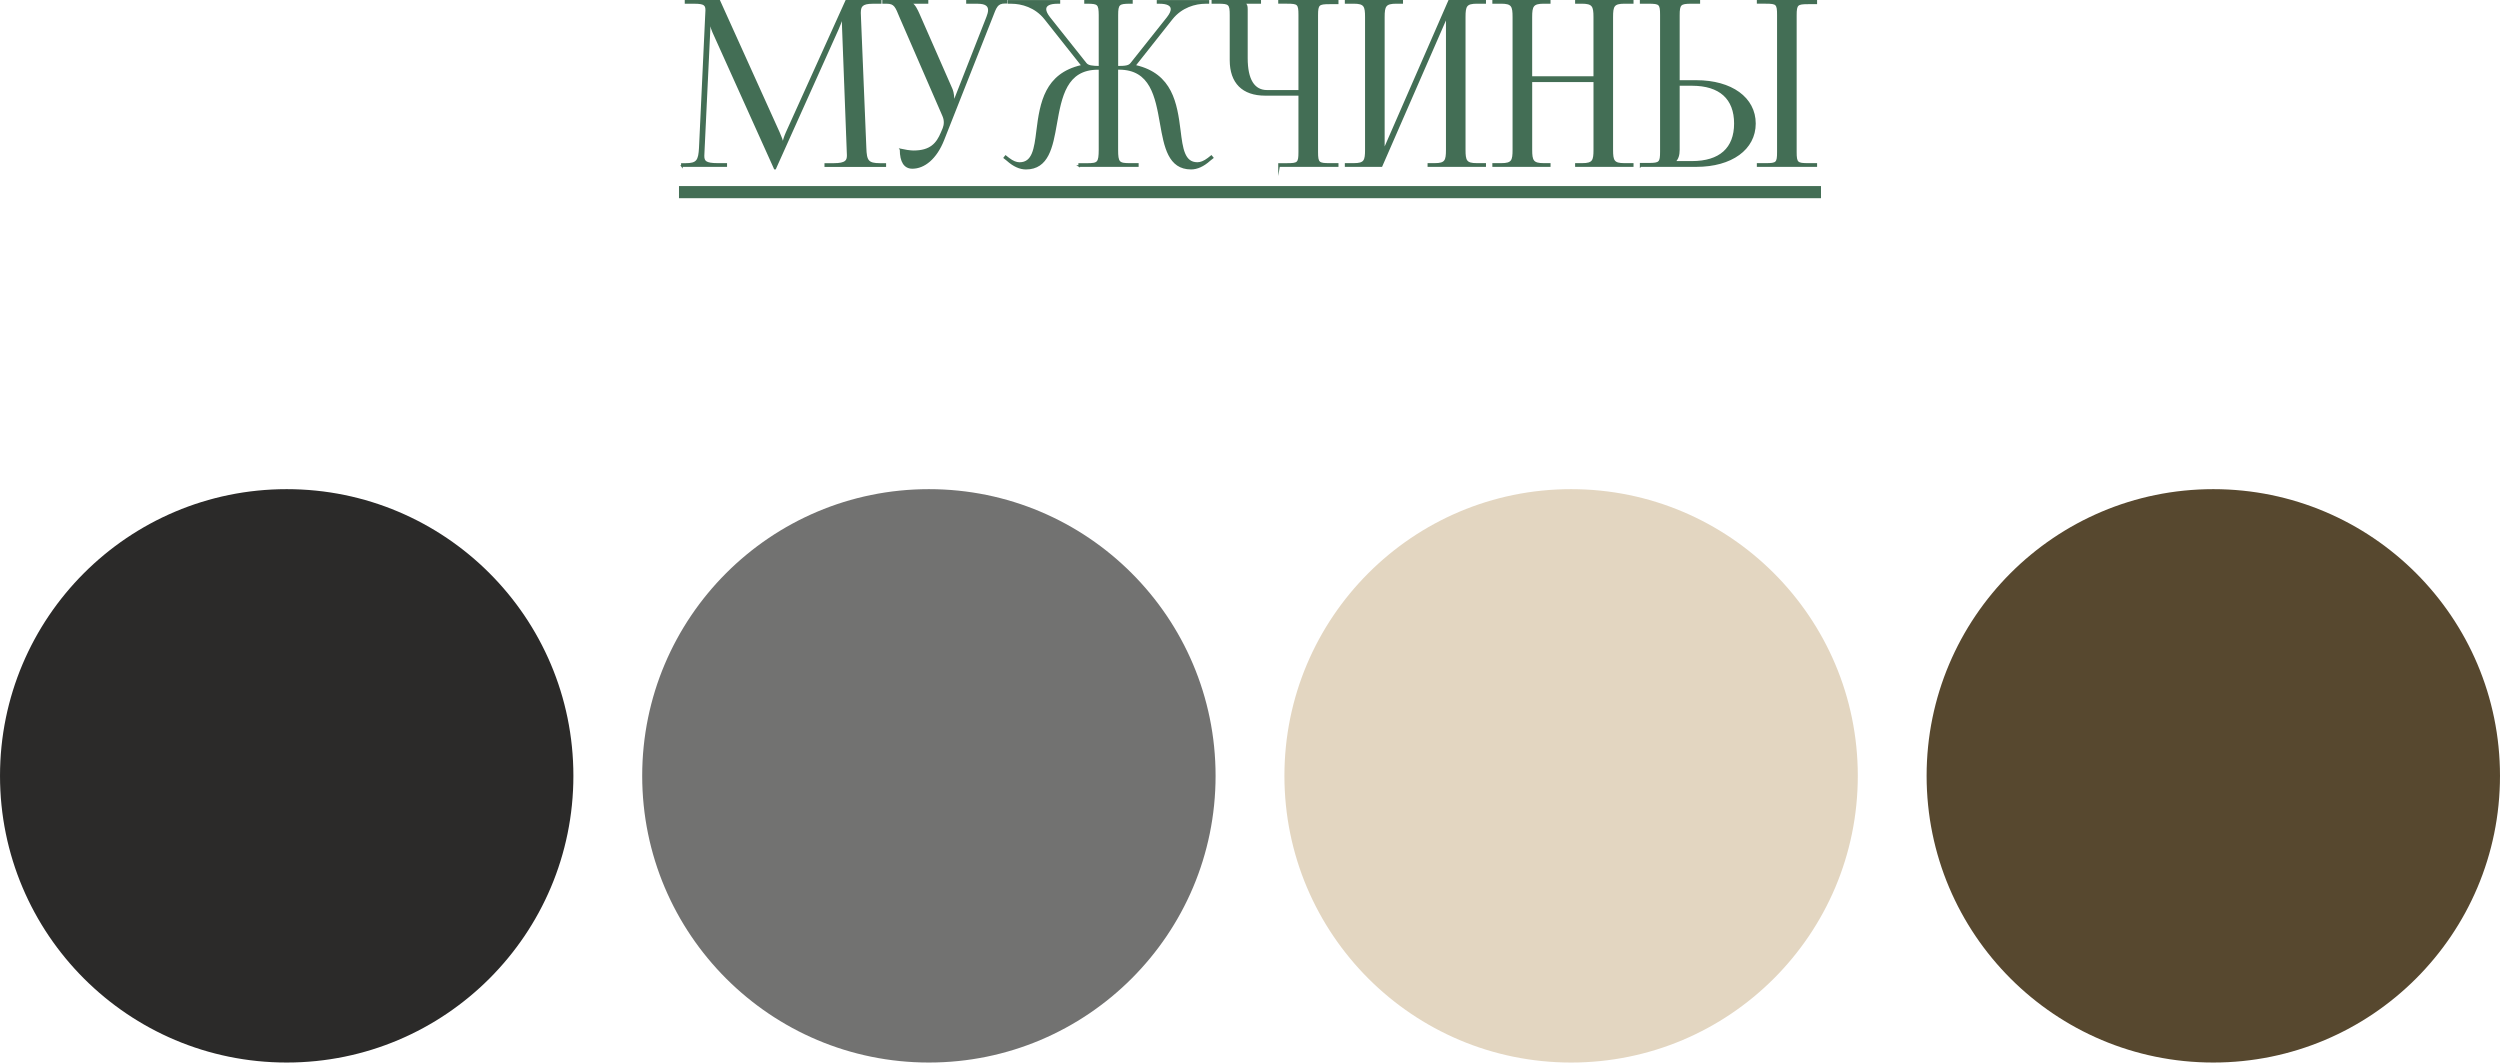
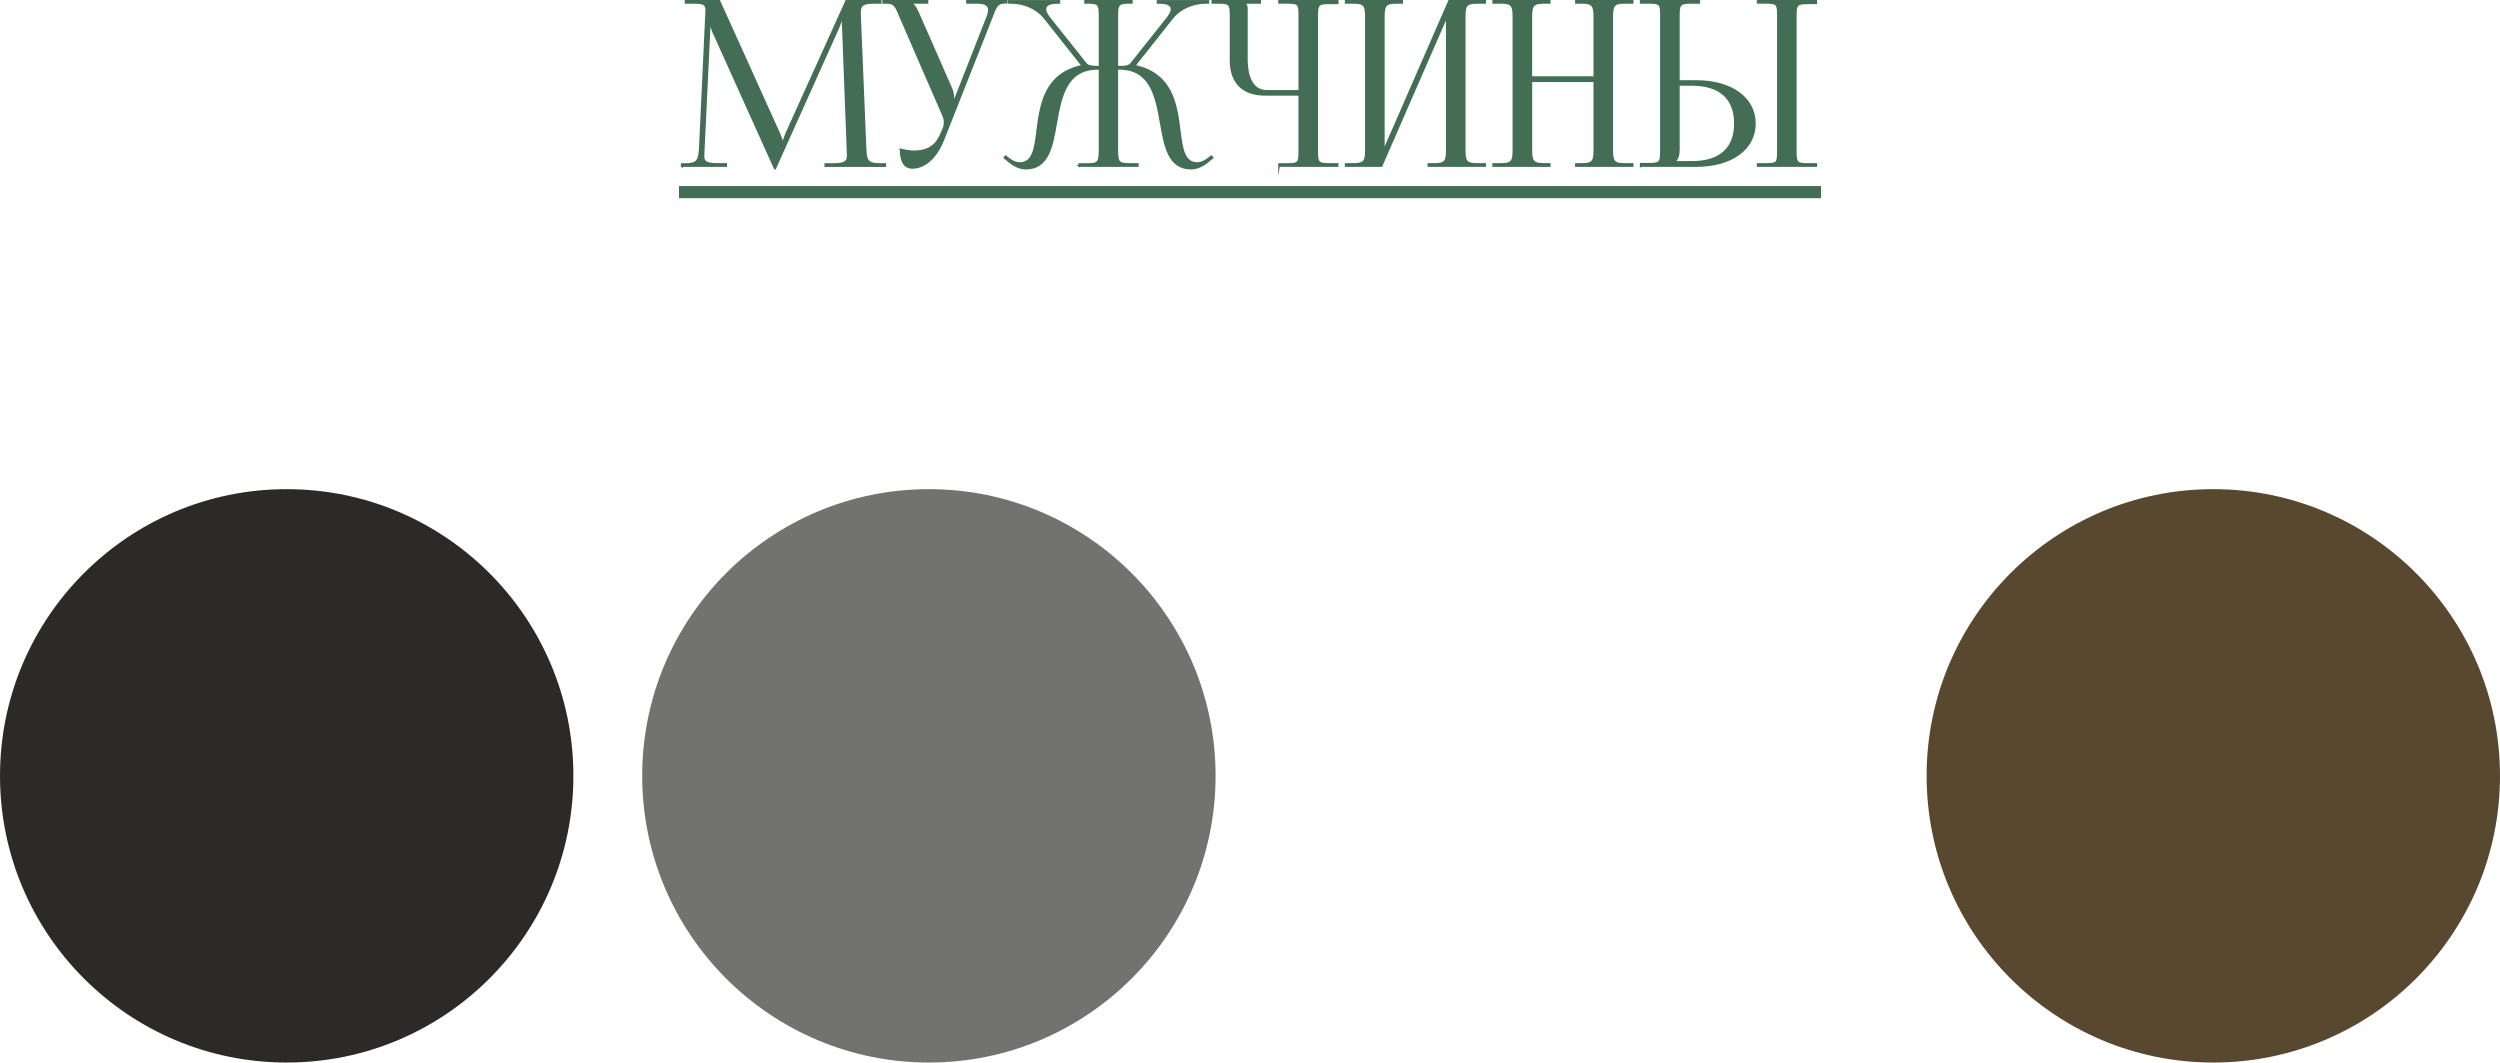
<svg xmlns="http://www.w3.org/2000/svg" xml:space="preserve" width="115.149mm" height="48.941mm" version="1.1" style="shape-rendering:geometricPrecision; text-rendering:geometricPrecision; image-rendering:optimizeQuality; fill-rule:evenodd; clip-rule:evenodd" viewBox="0 0 1076.85 457.69">
  <defs>
    <style type="text/css"> .str0 {stroke:#436E55;stroke-width:0.71;stroke-miterlimit:22.926} .fil2 {fill:#727271} .fil1 {fill:#2B2A29} .fil4 {fill:#57482F} .fil3 {fill:#E3D6C1} .fil0 {fill:#436E55;fill-rule:nonzero} </style>
  </defs>
  <g id="Слой_x0020_1">
    <path class="fil0 str0" d="M293.71 71.52l19.1 0 0 -0.89 -3.56 0c-5.43,0 -6.23,-1.09 -6.23,-3.5 0,-0.64 0.05,-1.39 0.1,-2.24l2.47 -51.96c0.1,-1.78 0.1,-2.47 0.1,-3.36l0.4 0c0,0.3 0.2,2.18 1.09,4.16l26.23 58.2 0.3 0.69 0.2 0 0.3 -0.69 26.62 -59.28c0.89,-2.08 1.58,-3.76 1.58,-4.06l0.59 0c0,1.09 0,2.57 0.1,4.36l1.98 52.16c0.03,0.63 0.07,1.2 0.07,1.75 0,2.36 -0.66,3.79 -6.1,3.79l-3.56 0 0 0.89 25.83 0 0 -0.89 -2.18 0c-5.44,0 -6.14,-1.39 -6.33,-7.03l-2.28 -55.33c-0.05,-1.01 -0.1,-1.9 -0.1,-2.69 0,-2.89 0.73,-4.34 5.54,-4.34l3.36 0 0 -0.89 -14.85 0 -25.63 56.71c-0.69,1.49 -1.39,3.66 -1.39,4.26l-0.49 0c0,-0.59 -0.59,-2.28 -1.49,-4.26l-25.63 -56.71 -14.55 0 0 0.89 3.96 0c4.26,0 4.95,0.92 4.95,3.17 0,0.59 -0.05,1.29 -0.1,2.08l-2.67 57.11c-0.3,5.54 -1.09,7.03 -6.14,7.03l-1.58 0 0 0.89zm94.22 -7.09c0,5.25 1.76,7.89 5.05,7.89 5.05,0 10.18,-4.03 13.36,-12.08l20.88 -52.85c1.68,-4.35 2.18,-6.23 5.74,-6.23l0.59 0 0 -0.79 -17.02 0 0 0.89 4.55 0c3.74,0 4.88,1.3 4.88,3.08 0,0.92 -0.31,1.98 -0.73,3.05l-13.86 35.33 -0.69 0.2 0 -0.2c0,-0.59 -0.1,-2.77 -0.69,-4.16l-14.25 -32.46c-0.79,-1.78 -1.88,-4.16 -3.27,-4.65l0 -0.2 7.03 0 0 -0.89 -19.1 0 0 0.89 1.48 0c3.56,0 4.06,1.58 5.94,6.14l18.41 42.36c0.48,1.06 0.66,2.06 0.66,2.97 0,0.99 -0.22,1.86 -0.49,2.57l-0.79 1.88c-1.98,4.75 -4.75,8.02 -12.14,8.02 -1.32,0 -4.07,-0.41 -5.54,-0.76zm76.9 7.09l25.27 0 0 -0.89 -3.46 0c-4.75,0 -5.38,-0.59 -5.38,-6.14l0 -34.84 0.73 0c13.82,0 15.97,11.96 18.01,23.56 1.76,10.03 3.51,19.42 13.05,19.42 2.54,0 5.26,-1.19 8.03,-3.68l1.25 -0.99 -0.56 -0.69 -1.29 1.02c-1.81,1.39 -3.36,1.95 -4.7,1.95 -5.84,0 -6.65,-6.22 -7.6,-13.95 -1.47,-11.63 -3.38,-24.31 -19.07,-27.91l-0.1 -0.4 15.74 -19.89c4.16,-5.25 10.16,-6.83 14.55,-6.83l1.19 0 0 -0.89 -21.87 0 0 0.89 0.89 0c3.05,0 5.13,0.81 5.13,2.69 0,0.96 -0.54,2.19 -1.76,3.74l-15.65 19.69c-0.92,1.19 -2.44,1.39 -5.95,1.39l0 -22.27c0,-4.75 0.63,-5.25 5.38,-5.25l0.89 0 0 -0.89 -20.17 0 0 0.89 0.99 0c4.7,0 5.2,0.49 5.25,5.25l0 22.27c-3.2,-0.02 -5.01,-0.26 -5.91,-1.39l-15.65 -19.69c-1.22,-1.55 -1.77,-2.79 -1.77,-3.74 0,-1.88 2.08,-2.69 5.13,-2.69l0.89 0 0 -0.89 -21.87 0 0 0.89 1.19 0c4.4,0 10.39,1.58 14.55,6.83l15.74 19.89 -0.1 0.4c-15.47,3.55 -17.57,15.85 -19.07,28.01 -0.94,7.69 -1.78,13.86 -7.6,13.86 -1.34,0 -2.89,-0.56 -4.69,-1.95l-1.3 -1.02 -0.54 0.69 1.25 0.99c2.77,2.49 5.49,3.68 8.03,3.68 9.5,0 11.27,-9.34 13.01,-19.32 2.06,-11.61 4.19,-23.65 18.03,-23.65l0.68 0 0 34.84c-0.05,5.54 -0.54,6.14 -5.25,6.14l-3.51 0 0 0.89zm86.11 0l25.24 0 0 -0.89 -3.46 0c-4.75,0 -5.34,-0.4 -5.34,-5.15l0 -58.89c0,-4.75 0.59,-5.15 5.34,-5.15l3.46 0 0 -1.09 -25.24 0 0 0.89 3.46 0c4.75,0 5.25,0.4 5.25,5.15l0 32.76 -13.86 0c-5.74,0 -8.71,-4.85 -8.71,-14.05l0 -21.08c0,-1.58 -0.2,-1.88 -0.89,-2.57l0 -0.2 6.63 0 0 -0.89 -20.59 0 0 0.89 2.57 0c4.75,0 5.25,0.49 5.25,5.25l0 19.4c0,9.7 5.25,14.95 14.95,14.95l14.65 0 0 24.64c0,4.75 -0.49,5.15 -5.25,5.15l-3.46 0 0 0.89zm28.7 0l15.44 0 28.11 -64.43 0 57.4c0,4.75 -0.5,6.14 -5.25,6.14l-2.67 0 0 0.89 24.45 0 0 -0.89 -3.56 0c-4.75,0 -5.25,-1.39 -5.25,-6.14l0 -57.11c0,-4.75 0.5,-6.14 5.25,-6.14l3.56 0 0 -0.89 -15.54 0 -28.11 64.43 0 -57.4c0,-4.75 0.59,-6.14 5.34,-6.14l2.57 0 0 -0.89 -24.35 0 0 0.89 3.46 0c4.75,0 5.25,1.39 5.25,6.14l0 57.11c0,4.75 -0.49,6.14 -5.25,6.14l-3.46 0 0 0.89zm63.54 0l24.35 0 0 -0.89 -2.57 0c-4.75,0 -5.34,-1.39 -5.34,-6.14l0 -29.49 27.12 0 0 29.49c0,4.75 -0.5,6.14 -5.25,6.14l-2.67 0 0 0.89 24.45 0 0 -0.89 -3.56 0c-4.75,0 -5.25,-1.39 -5.25,-6.14l0 -57.11c0,-4.75 0.5,-6.14 5.25,-6.14l3.56 0 0 -0.89 -24.45 0 0 0.89 2.57 0c4.75,0 5.34,1.39 5.34,6.14l0 25.83 -27.12 0 0 -25.83c0,-4.75 0.59,-6.14 5.34,-6.14l2.57 0 0 -0.89 -24.35 0 0 0.89 3.46 0c4.75,0 5.25,1.39 5.25,6.14l0 57.11c0,4.75 -0.49,6.14 -5.25,6.14l-3.46 0 0 0.89zm113.92 0l25.24 0 0 -0.89 -3.46 0c-4.75,0 -5.34,-0.4 -5.34,-5.15l0 -58.89c0,-4.75 0.59,-5.15 5.34,-5.15l3.46 0 0 -1.09 -25.24 0 0 0.89 3.46 0c4.75,0 5.25,0.4 5.25,5.15l0 59.09c0,4.75 -0.49,5.15 -5.25,5.15l-3.46 0 0 0.89zm-50.38 0l23.95 0c15.14,0 25.24,-7.32 25.24,-18.31 0,-10.99 -10.1,-18.31 -25.24,-18.31l-7.52 0 0 -28.31c0,-4.75 0.59,-5.34 5.34,-5.34l3.46 0 0 -0.89 -25.24 0 0 0.89 3.46 0c4.75,0 5.25,0.4 5.25,5.15l0 58.89c0,4.75 -0.49,5.25 -5.25,5.25l-3.46 0 0 0.99zm16.43 -34.94l5.64 0c12.02,0 18.51,5.82 18.51,16.63 0,10.75 -6.48,16.53 -18.51,16.53l-7.32 0 0 -0.2c1.19,-1.19 1.68,-2.77 1.68,-5.05l0 -27.91zm-430.33 43.93l491.2 0 0 4.5 -491.2 0 0 -4.5z" />
    <g id="_2676027605392">
      <path class="fil1" d="M123.49 210.7c68.2,0 123.49,55.29 123.49,123.49 0,68.2 -55.29,123.49 -123.49,123.49 -68.2,0 -123.49,-55.29 -123.49,-123.49 0,-68.2 55.29,-123.49 123.49,-123.49z" />
      <path class="fil2" d="M400.11 210.7c68.2,0 123.49,55.29 123.49,123.49 0,68.2 -55.29,123.49 -123.49,123.49 -68.2,0 -123.49,-55.29 -123.49,-123.49 0,-68.2 55.29,-123.49 123.49,-123.49z" />
-       <path class="fil3" d="M676.74 210.7c68.2,0 123.49,55.29 123.49,123.49 0,68.2 -55.29,123.49 -123.49,123.49 -68.2,0 -123.49,-55.29 -123.49,-123.49 0,-68.2 55.29,-123.49 123.49,-123.49z" />
      <path class="fil4" d="M953.36 210.7c68.2,0 123.49,55.29 123.49,123.49 0,68.2 -55.29,123.49 -123.49,123.49 -68.2,0 -123.49,-55.29 -123.49,-123.49 0,-68.2 55.29,-123.49 123.49,-123.49z" />
    </g>
  </g>
</svg>